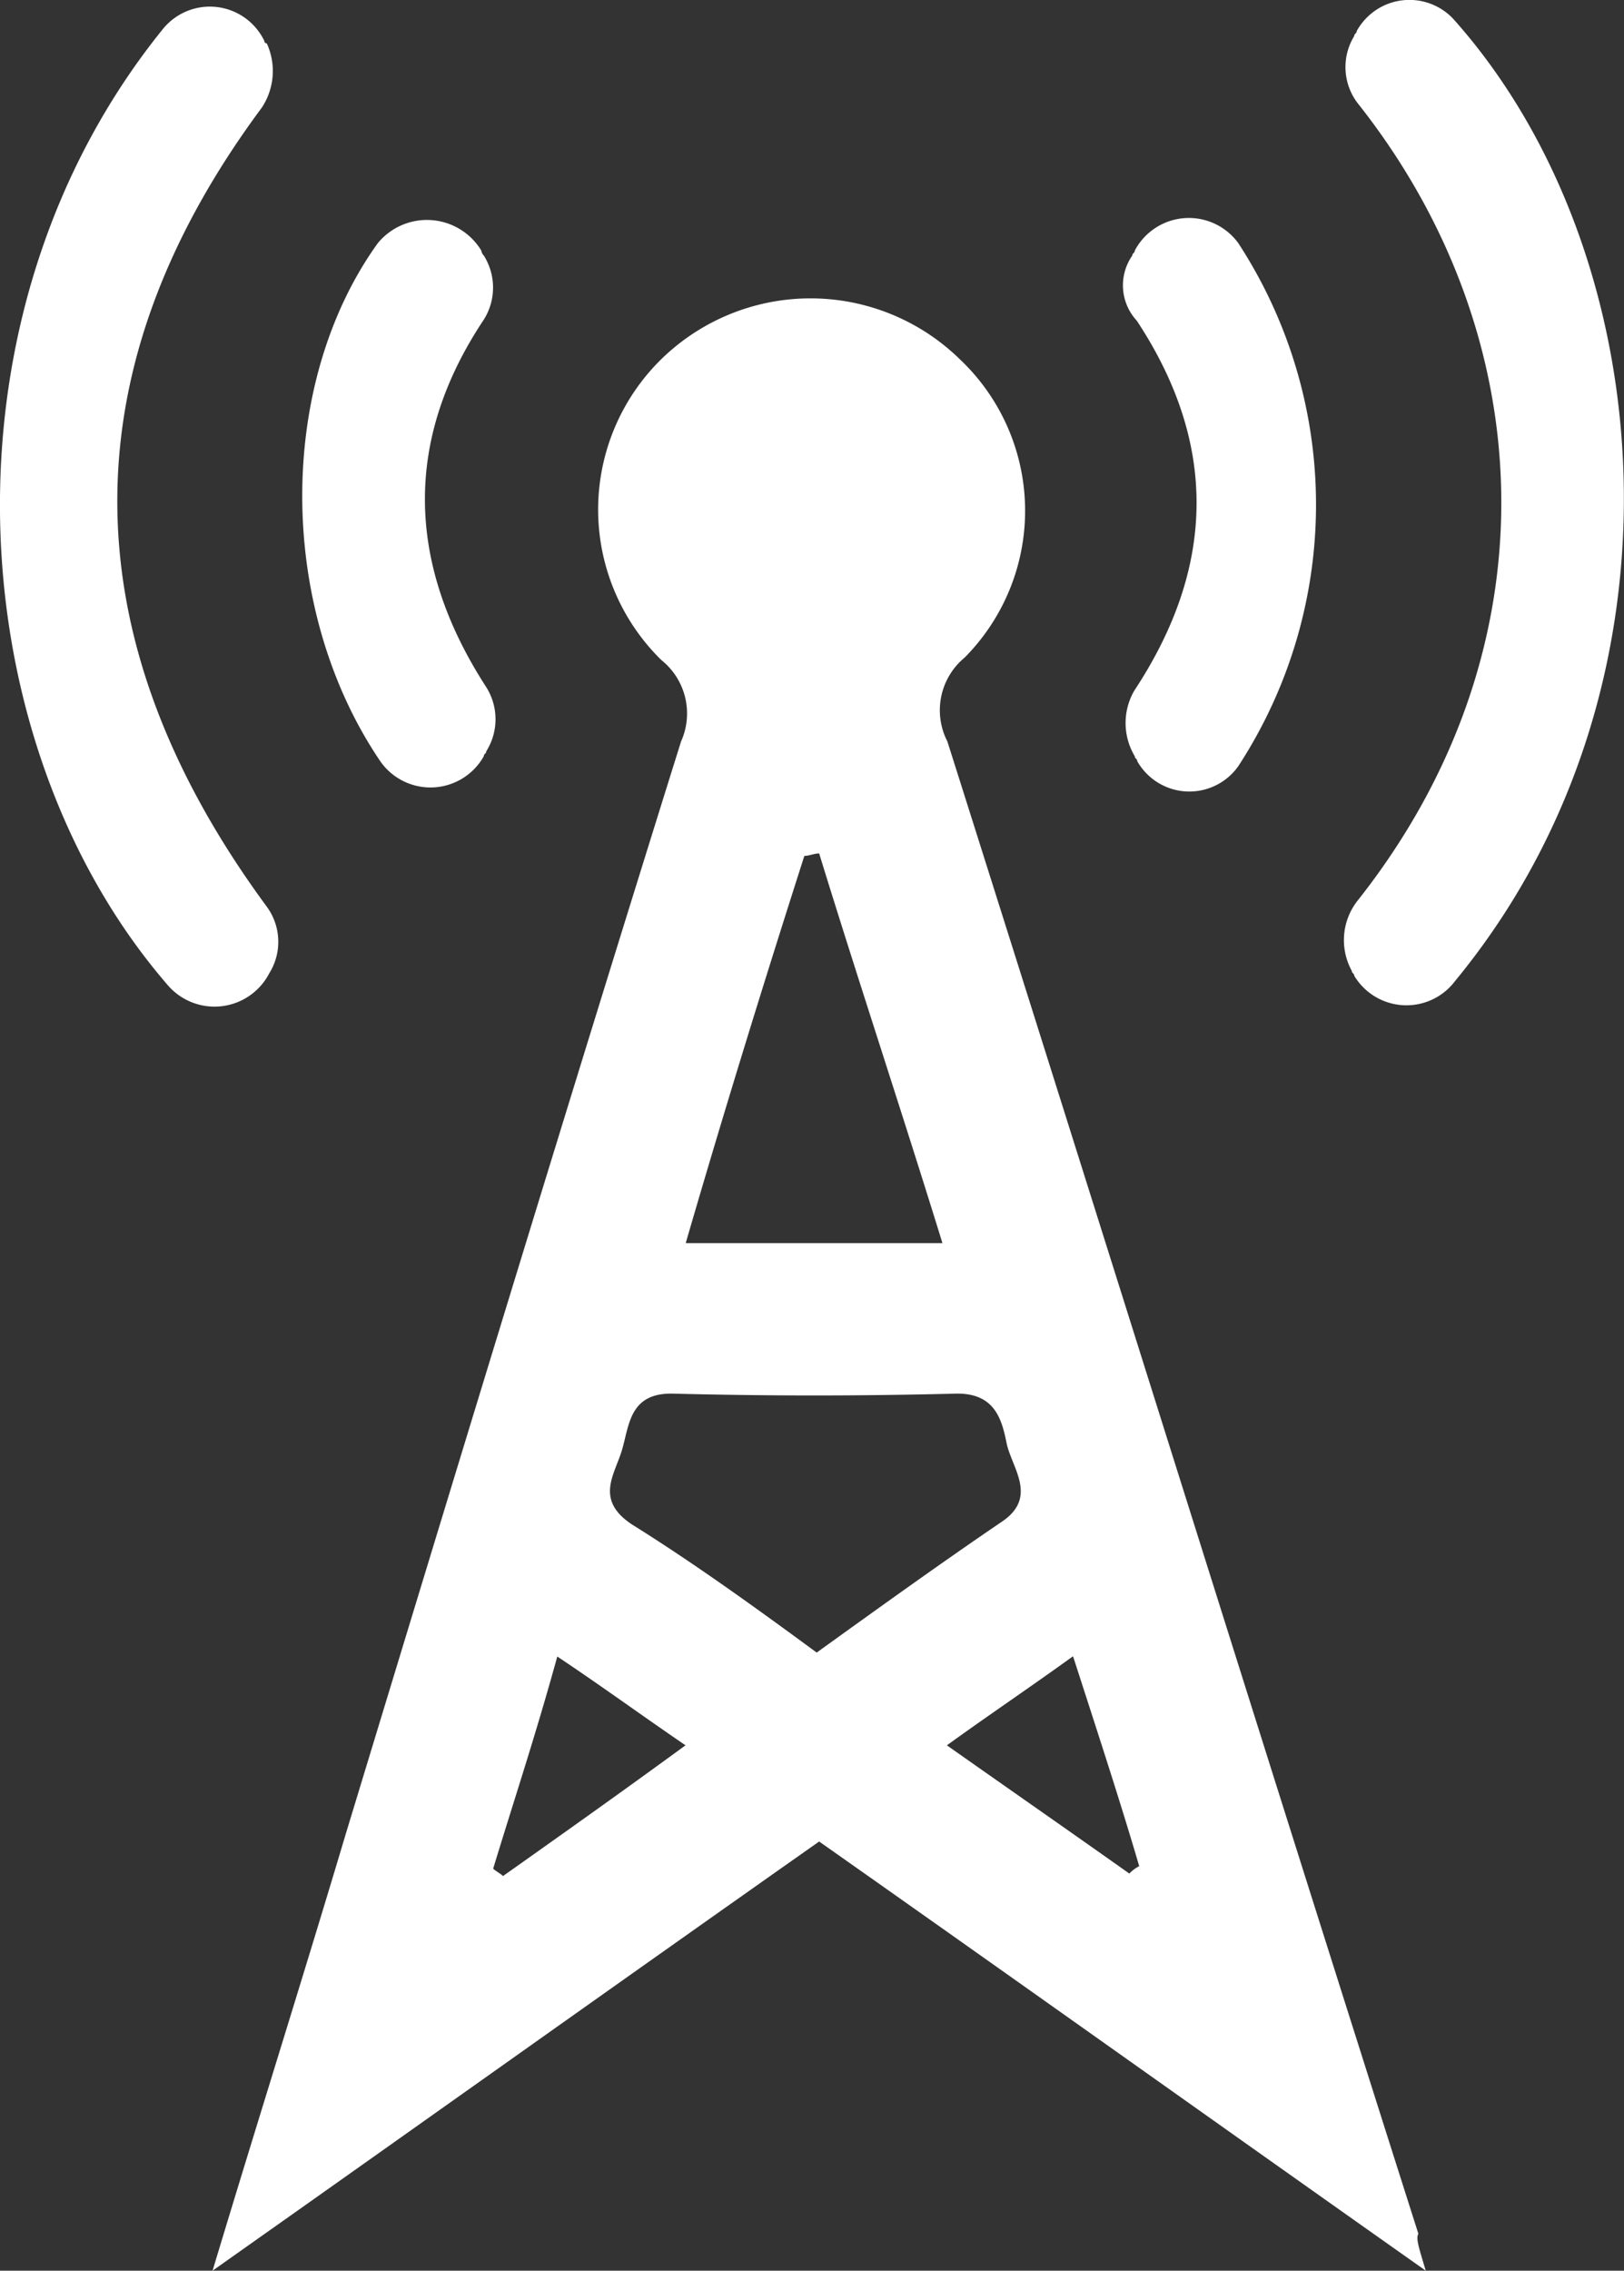
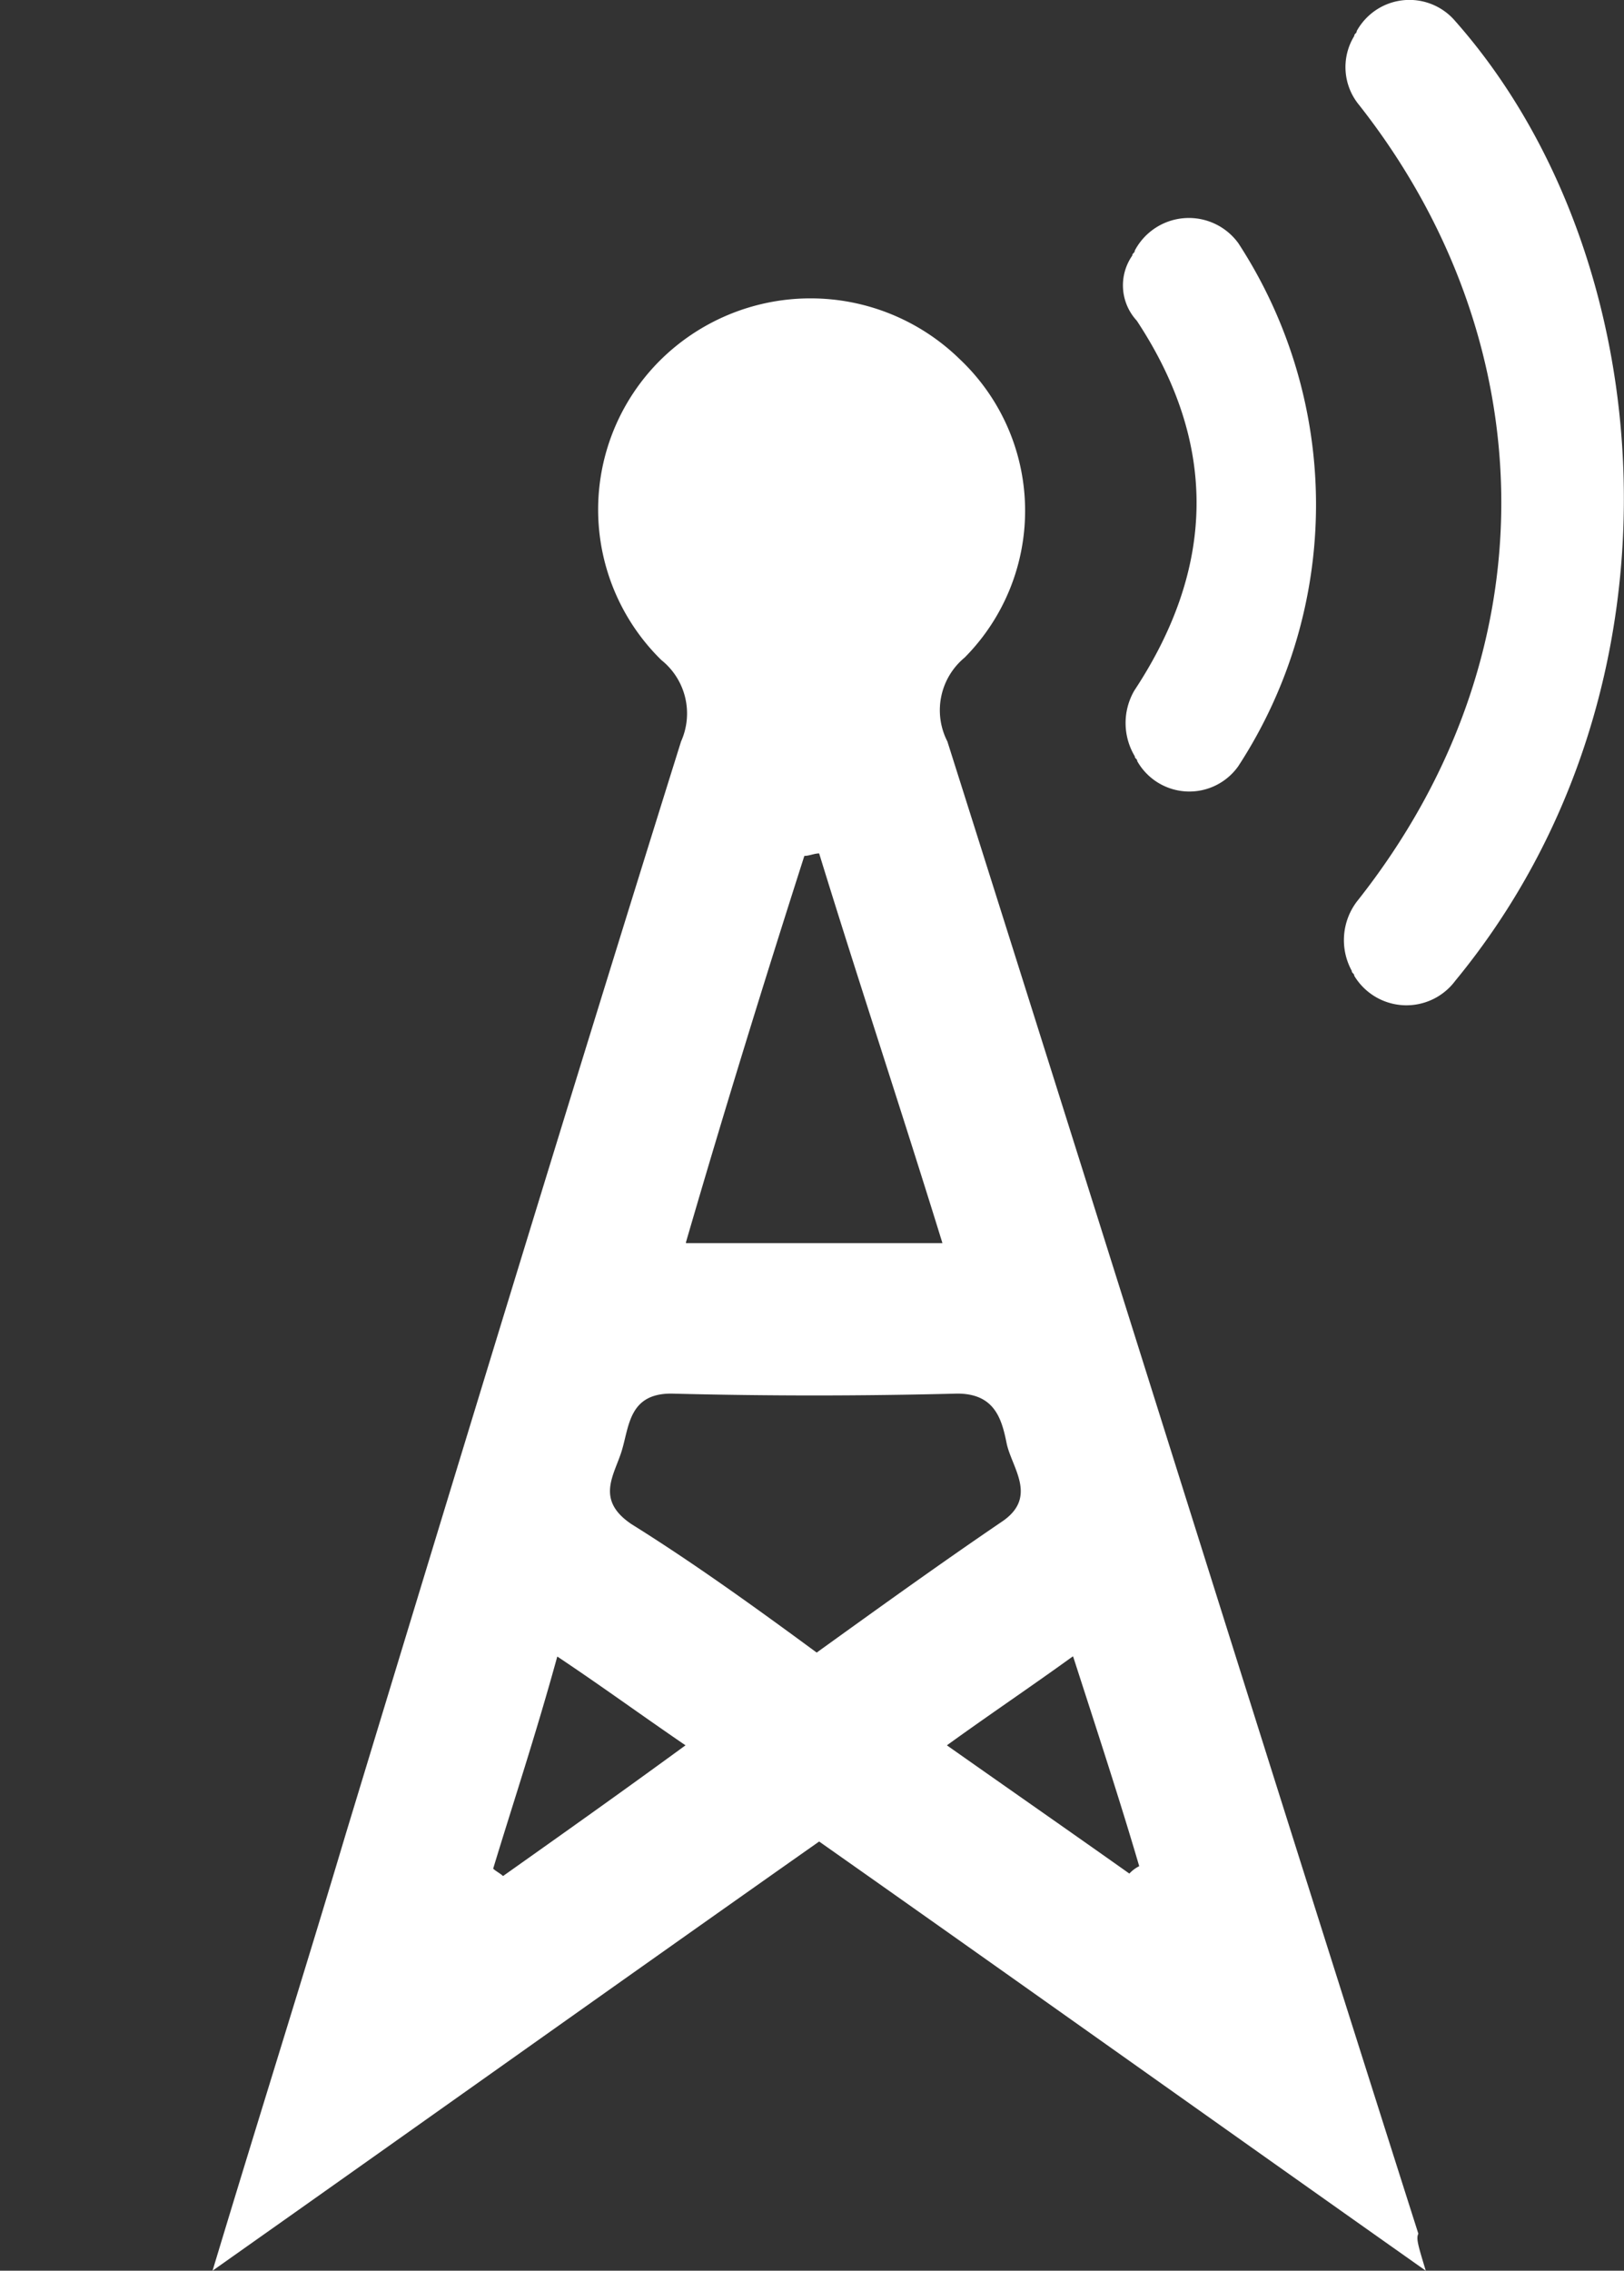
<svg xmlns="http://www.w3.org/2000/svg" viewBox="0 0 65.86 92.06">
  <rect x="0" y="0" width="65.86" height="92.06" fill="#333333" stroke="none" />
  <defs>
    <style>.cls-1{fill:#fff;}</style>
  </defs>
  <title>icon-radios</title>
  <g id="Layer_2" data-name="Layer 2">
    <g id="Layer_1-2" data-name="Layer 1">
      <path class="cls-1" d="M57.82,92.06c-8.5-6-16.5-11.7-24.6-17.4-8.1,5.7-16.1,11.4-24.6,17.4,1.9-6.3,3.7-12,5.4-17.7,4.5-14.8,9-29.6,13.6-44.3a2.77,2.77,0,0,0-.8-3.3,8.54,8.54,0,0,1-.1-12.1,8.66,8.66,0,0,1,12.2-.1,8.45,8.45,0,0,1,.2,12.1,2.77,2.77,0,0,0-.7,3.4c6.4,20.2,12.7,40.4,19.1,60.5C57.42,90.76,57.52,91.06,57.82,92.06ZM33.12,67c2.5-1.8,5-3.6,7.5-5.3,1.5-1,.4-2.2.2-3.2s-.5-2-2-2c-3.9.1-7.7.1-11.6,0-1.7,0-1.7,1.3-2,2.3s-1.1,2,.4,3C28.12,63.36,30.62,65.16,33.12,67Zm-5.3-16.6h10.4c-1.7-5.5-3.4-10.6-5-15.8-.2,0-.4.1-.6.1C31,39.76,29.42,44.86,27.82,50.36ZM20,75.76c.1.1.3.2.4.3,2.4-1.7,4.8-3.4,7.4-5.3-1.9-1.3-3.4-2.4-5.2-3.6C21.72,70.36,20.82,73.06,20,75.76Zm23.5-8.6c-1.8,1.3-3.3,2.3-5.1,3.6,2.7,1.9,5,3.5,7.4,5.2a1.38,1.38,0,0,1,.4-.3C45.42,73,44.52,70.26,43.52,67.16Z" />
      <path class="cls-1" d="M54.92,39.56c0-.1-.1-.1-.1-.2a2.59,2.59,0,0,1,.2-2.8c8.1-10.2,7.5-22.9.1-32.3a2.41,2.41,0,0,1-.2-2.8c0-.1.1-.1.1-.2a2.44,2.44,0,0,1,4-.4c8.4,9.5,9.8,27,0,38.9A2.47,2.47,0,0,1,54.92,39.56Z" />
-       <path class="cls-1" d="M10.92,39.46h0a2.5,2.5,0,0,1-4.1.5c-8.5-9.8-9.6-27.2-.2-38.8a2.45,2.45,0,0,1,4.1.5.1.1,0,0,0,.1.1,2.69,2.69,0,0,1-.2,2.6c-7.8,10.5-7.9,21.4.2,32.4A2.41,2.41,0,0,1,10.92,39.46Z" />
      <path class="cls-1" d="M45.92,10.36c0-.1.1-.1.1-.2a2.48,2.48,0,0,1,4.2-.3,19.41,19.41,0,0,1,0,21.2,2.43,2.43,0,0,1-4.1-.2c0-.1-.1-.1-.1-.2A2.62,2.62,0,0,1,46,28c3.3-5,3.4-10,.1-15A2.11,2.11,0,0,1,45.92,10.36Z" />
-       <path class="cls-1" d="M19.52,10.16a.35.35,0,0,0,.1.2,2.44,2.44,0,0,1,0,2.6c-3.2,4.8-3.2,9.8.1,14.9a2.44,2.44,0,0,1,0,2.6c0,.1-.1.1-.1.2a2.48,2.48,0,0,1-4.2.2c-4.2-6.2-4.2-15.3-.1-21A2.58,2.58,0,0,1,19.52,10.16Z" />
    </g>
  </g>
</svg>